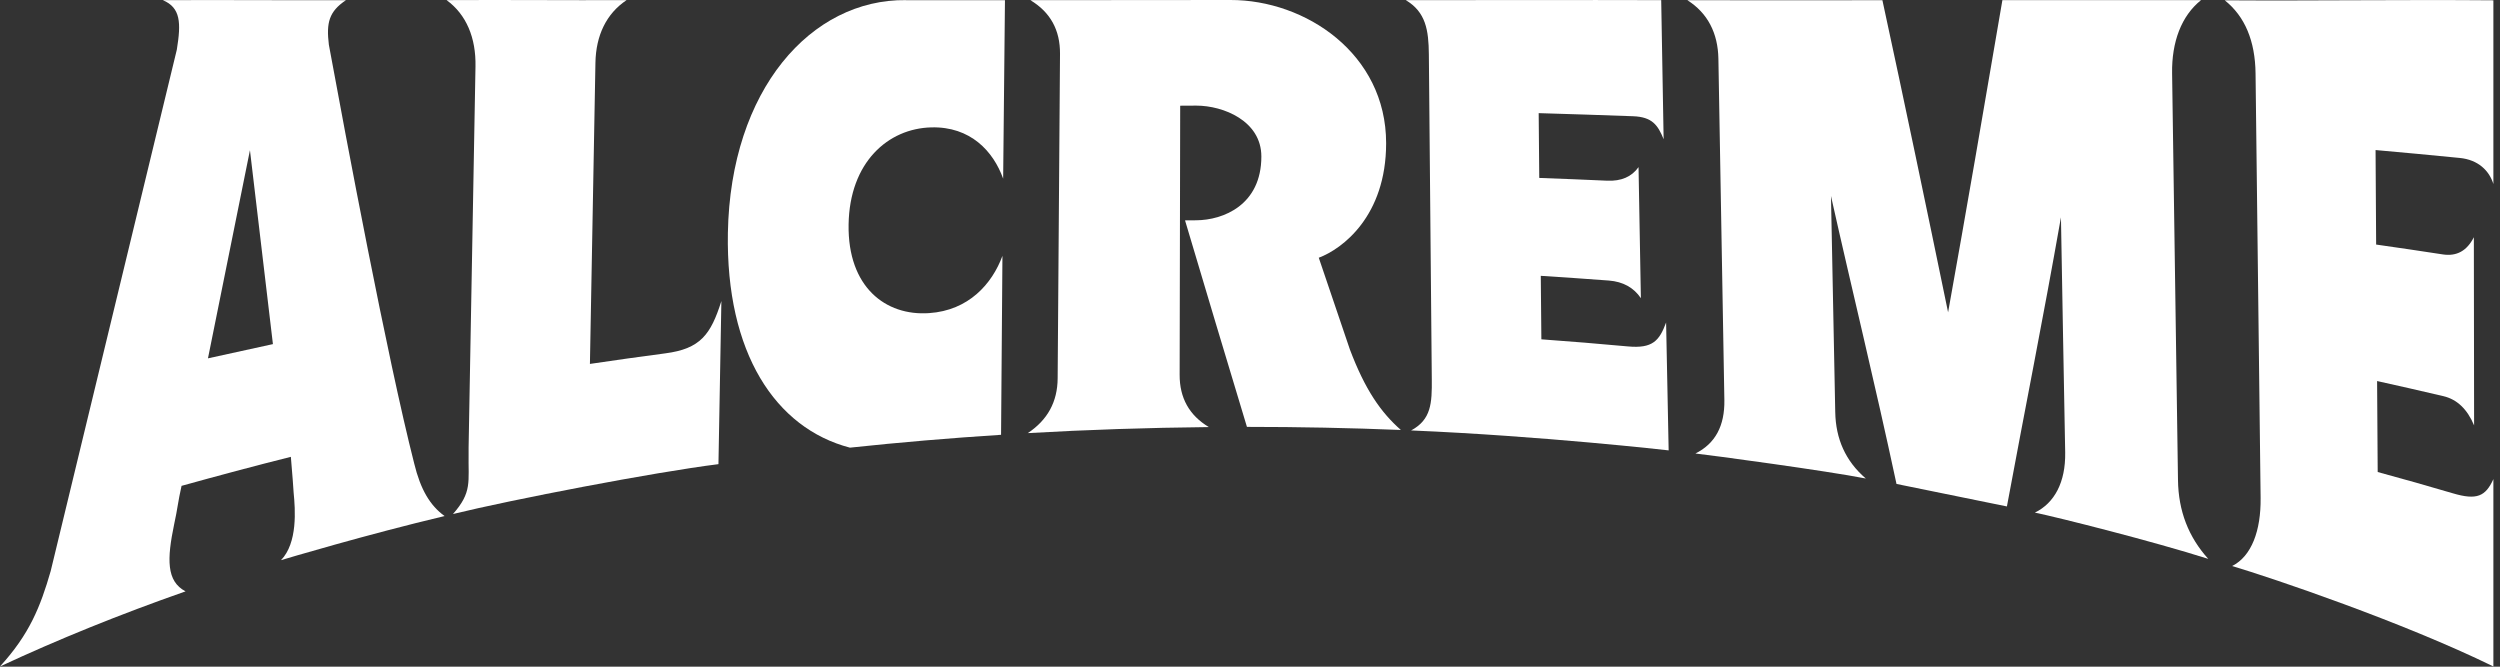
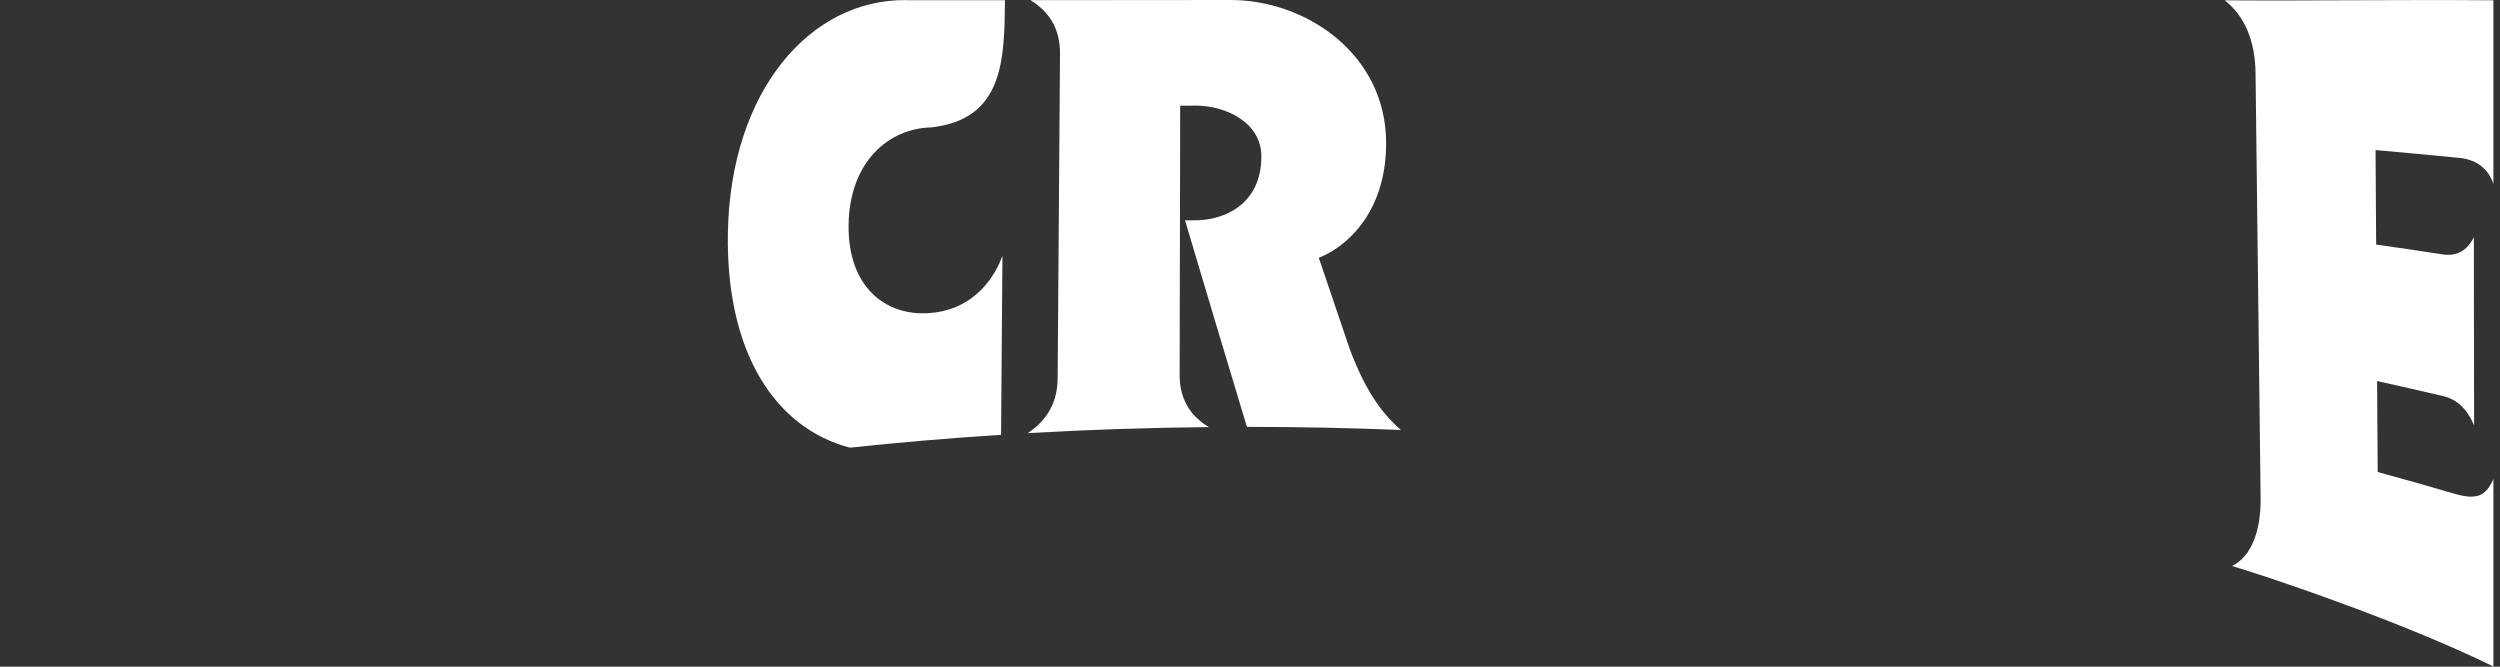
<svg xmlns="http://www.w3.org/2000/svg" width="195" height="52" viewBox="0 0 195 52" fill="none">
  <rect x="0" y="0" width="195" height="52" fill="#333333" stroke="none" />
-   <path d="M32.311 36.164C30.189 27.837 26.974 10.686 25.651 3.487C25.443 1.775 25.659 0.9 26.986 0.013C22.307 0.033 17.38 -0.013 12.701 0.013C14.099 0.6 14.128 1.792 13.796 3.848C13.796 3.861 13.791 3.875 13.789 3.888L3.954 44.542C3.152 47.33 2.292 49.48 6.10352e-05 51.981H0.009C4.517 49.878 9.352 47.921 14.47 46.127H14.476C12.964 45.343 13.025 43.589 13.58 40.913C13.857 39.661 13.878 39.136 14.162 37.896C16.833 37.153 19.997 36.306 22.687 35.633C22.789 36.693 22.902 38.412 22.902 38.412C23.034 39.758 23.224 42.343 21.918 43.693C22.229 43.597 28.605 41.693 34.678 40.252C33.532 39.421 32.8 38.17 32.311 36.164ZM16.221 27.951L19.496 11.716L21.288 26.841L16.221 27.951Z" fill="white" />
-   <path d="M51.89 27.562C49.926 27.821 47.968 28.095 46.014 28.386C46.158 20.553 46.301 12.722 46.444 4.89C46.483 2.762 47.295 1.063 48.873 0.009C44.195 0.029 39.513 -0.018 34.834 0.009C36.379 1.136 37.131 2.95 37.088 5.185C36.909 15.25 36.73 24.837 36.551 34.901V35.383C36.514 37.59 36.845 38.382 35.331 40.094C39.967 38.962 50.96 36.84 56.039 36.204C56.114 31.851 56.193 27.833 56.268 23.483C55.439 26.098 54.636 27.204 51.89 27.562Z" fill="white" />
-   <path d="M70.672 0.009C63.27 -0.082 56.974 6.989 56.775 18.164C56.61 27.513 60.476 33.399 66.295 34.917C70.166 34.504 74.096 34.17 78.083 33.914C78.119 29.993 78.158 23.727 78.19 19.958C77.382 22.152 75.544 24.219 72.468 24.423C69.073 24.658 66.117 22.389 66.19 17.519C66.263 12.649 69.276 10.018 72.642 9.936C75.697 9.857 77.481 11.8 78.246 13.936C78.292 9.296 78.339 4.656 78.387 0.016L70.672 0.016V0.009Z" fill="white" />
+   <path d="M70.672 0.009C63.27 -0.082 56.974 6.989 56.775 18.164C56.61 27.513 60.476 33.399 66.295 34.917C70.166 34.504 74.096 34.17 78.083 33.914C78.119 29.993 78.158 23.727 78.19 19.958C77.382 22.152 75.544 24.219 72.468 24.423C69.073 24.658 66.117 22.389 66.19 17.519C66.263 12.649 69.276 10.018 72.642 9.936C78.292 9.296 78.339 4.656 78.387 0.016L70.672 0.016V0.009Z" fill="white" />
  <path d="M105.288 27.251C104.476 24.862 103.668 22.48 102.864 20.104C104.7 19.415 108.118 16.863 108.118 11.169C108.118 4.18 101.821 -0.009 95.974 1.32258e-05C90.772 1.32258e-05 85.571 0.004 80.369 0.013C81.925 0.947 82.696 2.341 82.681 4.207C82.621 12.604 82.559 21.113 82.497 29.509C82.486 31.344 81.709 32.758 80.168 33.783C84.805 33.517 89.513 33.361 94.291 33.312C92.766 32.399 92.006 31.044 92.012 29.233C92.026 22.607 92.041 14.871 92.055 8.245C92.476 8.238 92.892 8.238 93.311 8.238C95.426 8.238 98.386 9.436 98.386 12.207C98.386 15.985 95.425 17.17 93.298 17.183C93.008 17.183 92.721 17.189 92.432 17.189C94.012 22.526 95.65 27.948 97.261 33.297C101.306 33.297 105.309 33.377 109.269 33.538C107.702 32.16 106.477 30.398 105.288 27.251Z" fill="white" />
-   <path d="M126.966 27.02C124.721 26.813 122.475 26.629 120.227 26.467C120.21 25.302 120.196 22.68 120.181 21.515C121.952 21.627 123.723 21.75 125.494 21.883C126.595 21.97 127.427 22.428 127.989 23.258C127.927 19.366 127.867 16.925 127.806 13.035C127.268 13.794 126.452 14.143 125.354 14.094C123.593 14.014 121.829 13.943 120.062 13.879C120.047 12.778 120.033 9.928 120.017 8.825C122.475 8.897 124.929 8.977 127.38 9.066C128.869 9.12 129.316 9.753 129.763 10.86C129.697 6.972 129.637 3.897 129.574 0.011C122.74 -0.011 116.488 0.018 109.653 0.011C111.219 0.945 111.432 2.357 111.451 4.235C111.522 12.679 111.599 21.125 111.68 29.572C111.698 31.447 111.638 32.729 110.067 33.574C120.254 34.004 130.074 35.12 130.155 35.13C130.088 31.077 130.024 29.208 129.956 25.156C129.426 26.589 128.898 27.2 126.966 27.02Z" fill="white" />
-   <path d="M169.424 5.715C169.387 3.278 170.144 1.239 171.682 0.01L156.187 0.01C154.775 8.289 153.365 16.499 151.951 24.361C150.242 16.071 148.532 7.895 146.827 0.016C145.106 0.016 136.688 0.031 131.615 0.016C133.194 1.014 134 2.577 134.035 4.585C134.19 13.625 134.346 22.175 134.501 31.215C134.531 33.214 133.794 34.601 132.243 35.373C133.433 35.502 142.522 36.729 145.534 37.324C143.948 35.965 143.185 34.225 143.149 32.139C143.042 26.238 142.923 21.187 142.816 15.289C144.515 22.877 146.222 29.787 147.927 37.748C148.163 37.795 156.446 39.483 156.539 39.502C157.954 31.862 159.335 25.021 160.754 16.952C160.862 23.462 160.969 28.789 161.085 35.299C161.121 37.608 160.253 39.238 158.72 39.983C160.612 40.376 167.939 42.224 172.243 43.592C170.705 41.889 169.915 39.865 169.883 37.438C169.729 26.468 169.577 16.683 169.424 5.715Z" fill="white" />
  <path d="M194.484 14.354V0.024C187.365 -0.037 180.651 0.071 173.529 0.024C175.104 1.275 175.904 3.197 175.933 5.73C176.066 17.113 176.195 27.463 176.328 38.849C176.357 41.383 175.627 43.384 174.107 44.15C177.239 45.085 187.416 48.522 194.484 51.984V37.372C193.872 38.717 193.194 39.032 191.329 38.48C189.166 37.841 187.635 37.412 185.46 36.818C185.442 34.453 185.426 32.087 185.414 29.721C187.14 30.103 188.861 30.495 190.576 30.898C191.644 31.148 192.444 31.904 192.98 33.181C192.974 28.289 192.967 23.396 192.96 18.504C192.422 19.569 191.617 20.009 190.538 19.844C188.807 19.578 187.074 19.321 185.339 19.075C185.324 16.618 185.309 14.161 185.294 11.704C187.722 11.919 189.419 12.081 191.84 12.318C193.312 12.455 194.167 13.327 194.484 14.354Z" fill="white" />
</svg>